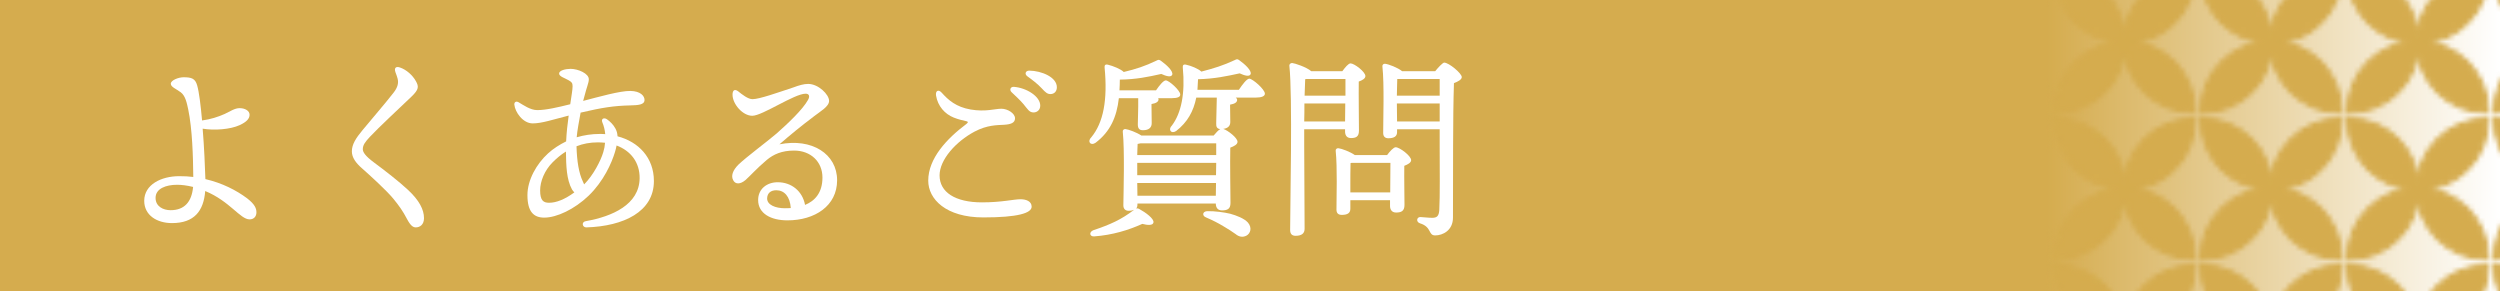
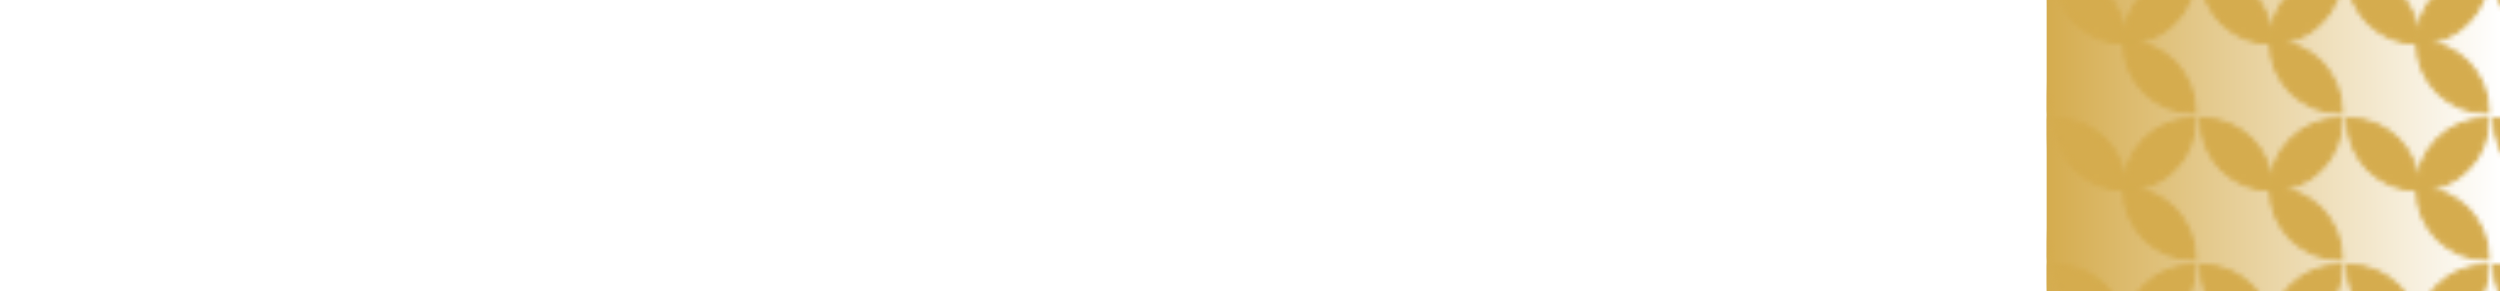
<svg xmlns="http://www.w3.org/2000/svg" version="1.1" id="レイヤー_1" x="0px" y="0px" viewBox="0 0 511.472 59.607" style="enable-background:new 0 0 511.472 59.607;" xml:space="preserve">
  <style type="text/css">
	.st0{fill:none;}
	.st1{fill:#D5AC4E;stroke:#D5AC4E;stroke-miterlimit:10;}
	.st2{fill:#D5AC4E;}
	.st3{fill:url(#SVGID_1_);}
	.st4{fill:url(#きれいなパターン);}
	.st5{fill:#FFFFFF;}
</style>
  <pattern y="-6" width="29.346" height="29.346" patternUnits="userSpaceOnUse" id="きれいなパターン" viewBox="0 -29.346 29.346 29.346" style="overflow:visible;">
    <g>
      <rect y="-29.346" class="st0" width="29.346" height="29.346" />
-       <path class="st1" d="M14.673-14.673C6.846-14.673,0.5-8.328,0.5-0.5C8.328-0.5,14.673-6.846,14.673-14.673z" />
      <path class="st1" d="M14.673-14.673c0-7.828-6.346-14.173-14.173-14.173C0.5-21.019,6.846-14.673,14.673-14.673z" />
      <path class="st1" d="M14.673-14.673c0,7.828,6.346,14.173,14.173,14.173C28.846-8.328,22.501-14.673,14.673-14.673z" />
      <path class="st1" d="M14.673-14.673c7.828,0,14.173-6.346,14.173-14.173C21.019-28.846,14.673-22.501,14.673-14.673z" />
    </g>
  </pattern>
-   <rect class="st2" width="511.472" height="59.607" />
  <g>
    <linearGradient id="SVGID_1_" gradientUnits="userSpaceOnUse" x1="418.721" y1="29.803" x2="511.472" y2="29.803">
      <stop offset="6.926126e-08" style="stop-color:#D5AC4E" />
      <stop offset="1" style="stop-color:#FFFFFF" />
    </linearGradient>
    <rect x="418.721" class="st3" width="92.751" height="59.607" />
    <rect x="418.721" class="st4" width="92.751" height="59.607" />
  </g>
  <g>
    <g>
-       <path class="st5" d="M52.463,43.443c0,0.84-0.52,1.439-1.4,1.439c-1.919,0-4.039-3.719-9.078-5.799    c-0.32,4.079-2.24,6.559-6.799,6.559c-3.08,0-5.679-1.6-5.679-4.56c0-3.319,3.479-5.039,7.159-5.039c1,0,1.96,0.04,2.879,0.16    c-0.04-4.199-0.2-9.798-1.04-13.838c-0.28-1.28-0.56-2.759-1.52-3.479c-0.959-0.72-2.04-1.08-2.04-1.76c0-0.72,1.6-1.32,2.6-1.32    c1.64,0,2.399,0.24,2.799,1.68c0.4,1.399,0.72,4.079,1,7.159c1.76-0.24,3.24-0.72,4.599-1.32c1.2-0.56,2.08-1.2,3.08-1.2    c1.08,0,2.04,0.52,2.04,1.359c0,0.8-0.64,1.48-2.04,2.12c-1.919,0.88-5.199,1.12-7.559,0.72c0.32,3.839,0.48,7.918,0.56,10.318    c3.439,0.8,6.319,2.279,8.519,3.919C52.143,41.803,52.463,42.643,52.463,43.443z M39.505,38.244    c-1.319-0.32-2.359-0.44-3.279-0.44c-2.24,0-4.399,0.76-4.399,2.68c0,1.76,1.56,2.52,3.08,2.52    C37.706,43.003,39.225,41.323,39.505,38.244z" />
      <path class="st5" d="M85.064,16.567c0.64,1.12,0.68,1.72-0.919,3.239c-2.6,2.479-6.639,6.239-8.479,8.199    c-0.919,1-1.439,1.64-1.439,2.52c0,0.6,0.52,1.4,2.24,2.68c2.319,1.72,5.159,3.919,6.999,5.639c2.32,2.16,3.28,4.04,3.28,5.799    c0,1.32-0.84,1.879-1.68,1.879c-0.56,0-1.08-0.36-1.799-1.719c-0.84-1.6-1.56-2.64-2.84-4.2c-1.399-1.68-4.679-4.679-6.359-6.159    c-1.24-1.08-2.08-2.2-2.08-3.479c0-1.4,0.8-2.68,2.2-4.359c1.64-2,4.759-5.599,6.359-7.679c0.8-1.04,1.04-1.919,0.8-2.839    c-0.2-0.76-0.44-1.2-0.52-1.6c-0.12-0.6,0.2-0.96,1-0.68C83.145,14.248,84.424,15.407,85.064,16.567z" />
      <path class="st5" d="M119.305,20.646c3.08-0.8,7.559-2.08,9.678-2.04c2.08,0.04,2.88,1.04,2.88,1.84c0,1-1.28,1.08-2.96,1.12    c-3.319,0.08-5.679,0.44-10.118,1.479c-0.32,1.76-0.68,3.64-0.8,5.04c1.52-0.44,3.08-0.68,4.719-0.68c0.36,0,0.72,0,1.12,0.04    c-0.08-0.88-0.28-1.68-0.6-2.439c-0.28-0.68,0.32-1.04,0.96-0.6c0.6,0.44,1.24,1,1.719,1.88c0.24,0.44,0.4,0.92,0.44,1.6    c4.279,1.12,7.439,4.359,7.439,9.159c0,6.279-6.199,9.238-13.798,9.478c-0.84,0.04-1.12-1.12-0.12-1.28    c5.439-0.959,10.918-3.399,10.998-8.758c0.04-3.279-1.84-5.639-4.719-6.719c-0.08,0.4-0.16,0.84-0.32,1.32    c-0.68,2.279-2.36,6.039-5.399,8.958c-2.919,2.799-6.559,4.479-9.078,4.479c-2.12,0-3.439-1.16-3.439-4.599    c0-3.12,1.879-6.399,4.199-8.519c1.08-1,2.359-1.8,3.719-2.479c0.08-1.76,0.28-3.6,0.52-5.279c-3.16,0.8-5.479,1.6-7.359,1.6    c-2,0-3.599-2.279-3.759-3.839c-0.04-0.56,0.4-0.76,0.88-0.48c0.96,0.56,2.399,1.6,3.799,1.6c1.8,0,4.199-0.56,6.759-1.2    c0.24-1.68,0.48-2.96,0.48-3.68c0-0.68-0.2-0.88-0.84-1.24c-0.76-0.44-1.92-0.76-1.92-1.36c0-0.64,1.32-0.959,2.36-0.959    c1.52,0,3.759,0.959,3.719,2.159c0,0.68-0.44,1.6-0.92,3.52L119.305,20.646z M112.346,41.483c1.44,0,3.2-0.68,5.159-2.12    c-0.16-0.16-0.32-0.36-0.48-0.6c-1.12-2.04-1.2-4.799-1.24-7.759c-1.04,0.64-1.919,1.4-2.719,2.2    c-1.64,1.64-2.56,3.879-2.56,5.759C110.507,41.043,111.187,41.483,112.346,41.483z M123.784,29.205    c-0.44-0.04-0.959-0.08-1.439-0.08c-1.64,0-3.08,0.28-4.399,0.8c0.08,3.04,0.48,5.479,1.28,7.159c0.12,0.24,0.2,0.44,0.28,0.64    c1.88-1.88,3.399-4.839,3.919-6.599C123.625,30.485,123.745,29.845,123.784,29.205z" />
-       <path class="st5" d="M171.263,36.884c0,5.239-4.559,8.199-10.158,8.199c-3.399,0-5.999-1.4-5.999-4.159    c0-2.28,1.8-3.64,3.999-3.64c2.84,0,5.08,1.84,5.599,4.639c1.96-0.8,3.56-2.439,3.56-5.599c0-3.279-2.439-5.519-5.799-5.519    c-2.52,0-4.2,0.76-5.599,1.92c-2.12,1.8-3.32,3.199-4.359,4.119c-1.04,0.88-2.08,0.92-2.52,0c-0.44-0.84-0.12-1.959,1.08-3.159    c1.72-1.64,5.639-4.52,7.799-6.359c2.359-2.08,5.359-4.919,6.439-6.878c0.48-0.84,0.16-1.28-0.48-1.28    c-2.32,0-8.838,4.519-10.918,4.519c-1.96,0-4.04-2.399-4.04-4.319c0-0.96,0.48-1.2,1.16-0.68c0.8,0.64,2,1.6,2.92,1.6    c1.439,0,5.199-1.36,8.358-2.399c1.2-0.44,2.12-0.72,3.04-0.72c2.08,0,4.279,2.16,4.279,3.479c0,1.16-1.88,2.2-3,3.08    c-2.76,2.08-4.999,3.919-7.159,5.799C166.104,28.205,171.263,31.485,171.263,36.884z M161.785,42.563    c-0.16-2.36-1.32-3.64-2.959-3.64c-1.16,0-1.84,0.6-1.88,1.64c-0.04,1.36,1.72,2.04,3.6,2.04    C160.945,42.603,161.385,42.603,161.785,42.563z" />
+       <path class="st5" d="M171.263,36.884c0,5.239-4.559,8.199-10.158,8.199c-3.399,0-5.999-1.4-5.999-4.159    c0-2.28,1.8-3.64,3.999-3.64c2.84,0,5.08,1.84,5.599,4.639c1.96-0.8,3.56-2.439,3.56-5.599c-2.52,0-4.2,0.76-5.599,1.92c-2.12,1.8-3.32,3.199-4.359,4.119c-1.04,0.88-2.08,0.92-2.52,0c-0.44-0.84-0.12-1.959,1.08-3.159    c1.72-1.64,5.639-4.52,7.799-6.359c2.359-2.08,5.359-4.919,6.439-6.878c0.48-0.84,0.16-1.28-0.48-1.28    c-2.32,0-8.838,4.519-10.918,4.519c-1.96,0-4.04-2.399-4.04-4.319c0-0.96,0.48-1.2,1.16-0.68c0.8,0.64,2,1.6,2.92,1.6    c1.439,0,5.199-1.36,8.358-2.399c1.2-0.44,2.12-0.72,3.04-0.72c2.08,0,4.279,2.16,4.279,3.479c0,1.16-1.88,2.2-3,3.08    c-2.76,2.08-4.999,3.919-7.159,5.799C166.104,28.205,171.263,31.485,171.263,36.884z M161.785,42.563    c-0.16-2.36-1.32-3.64-2.959-3.64c-1.16,0-1.84,0.6-1.88,1.64c-0.04,1.36,1.72,2.04,3.6,2.04    C160.945,42.603,161.385,42.603,161.785,42.563z" />
      <path class="st5" d="M211.063,42.283c0,1.32-2.839,2.2-9.878,2.2c-7.679,0-11.278-3.759-11.278-7.519    c0-4.559,3.799-8.599,7.799-11.598c0.48-0.36,0.32-0.52-0.12-0.6c-0.56-0.12-1.48-0.32-2.479-0.72c-1.8-0.72-3.24-2.319-3.6-4.479    c-0.16-1,0.48-1.36,1.16-0.6c1.32,1.48,2.92,2.919,5.919,3.439c3.079,0.52,4.959-0.16,6.279-0.16s2.799,0.96,2.799,1.96    c0,0.96-0.919,1.24-2.239,1.32c-1.44,0.08-3.479,0.04-6.039,1.399c-3.839,2.04-7.159,5.759-7.159,8.958    c0,3.439,3.199,5.519,8.678,5.519c4.08,0,6.479-0.64,7.879-0.64C209.903,40.763,211.063,41.163,211.063,42.283z M212.823,21.606    c0,0.92-0.68,1.4-1.36,1.4c-0.919,0-1.2-0.68-2.12-1.76c-0.68-0.8-1.6-1.64-2.399-2.4c-0.48-0.48-0.2-1.12,0.48-1.08    C210.023,17.967,212.823,19.727,212.823,21.606z M216.222,17.847c0,0.84-0.52,1.399-1.32,1.399c-0.6,0-1-0.32-1.76-1.16    c-0.879-0.96-2.08-1.84-2.959-2.479c-0.64-0.48-0.36-1.16,0.4-1.16C213.143,14.488,216.222,15.807,216.222,17.847z" />
      <path class="st5" d="M228.907,20.086c-0.44,3.879-1.76,6.839-4.759,9.119c-1.04,0.72-1.759-0.28-0.879-1.12    c2.479-3,3.359-7.639,2.719-14.278c-0.04-0.44,0.12-0.72,0.72-0.56c1,0.24,2.6,0.88,3.2,1.48c2.52-0.6,4.359-1.2,6.679-2.32    c0.4-0.2,0.52-0.24,0.88,0c1.24,0.88,2.6,2.16,2.36,2.88c-0.24,0.6-1.28,0.28-2.24-0.16c-2.68,0.6-5.119,1.12-8.479,1.16    c0,0.76-0.04,1.48-0.08,2.2h7.479c0.68-1,1.52-2.04,2-2.04c0.68,0,2.959,2.08,2.959,2.879c0.04,0.52-0.6,0.76-1.72,0.76h-2.8    c0.04,0.08,0.08,0.16,0.08,0.24c0,0.48-0.48,0.8-1.439,0.96v0.52c0,1,0.04,2.52,0.04,3.399c0,0.84-0.52,1.44-1.8,1.44    c-0.8,0-1.04-0.44-1.04-1.2c0-1.04,0.08-2.479,0.08-3.64v-1.72H228.907z M253.463,18.367c0.72-1.08,1.6-2.239,2.12-2.279    c0.72,0.04,3.199,2.2,3.199,3.08c0,0.52-0.68,0.8-1.879,0.8h-4.08c0.2,0.16,0.28,0.32,0.28,0.48c0,0.479-0.48,0.8-1.44,0.959v0.32    c0,0.76,0.04,2.399,0.04,3.239c0,0.76-0.44,1.28-1.44,1.4c0.96,0.32,2.919,1.839,2.919,2.64c0,0.56-0.72,0.919-1.479,1.2    c-0.08,3.079,0.04,9.758,0.04,11.318c0,1.24-0.64,1.52-1.76,1.52c-0.96,0-1.24-0.72-1.24-1.36v-0.04h-16.038v0.2    c0,0.36-0.08,0.64-0.28,0.84c0.16-0.08,0.32-0.08,0.6,0.04c1.399,0.76,3.119,2.04,2.959,2.8c-0.12,0.64-1.2,0.56-2.28,0.28    c-2.839,1.28-6.079,2.28-9.838,2.56c-0.88,0.08-1.16-0.8-0.24-1.24c3.559-1.2,5.719-2.16,8.398-4.199    c-0.28,0.12-0.64,0.2-1.12,0.2c-0.68,0-1.08-0.4-1.08-1.12c0.04-2.839,0.28-11.278-0.12-15.078c-0.04-0.32,0.24-0.56,0.56-0.52    c0.64,0.08,2.28,0.68,3.24,1.32h14.797c0.48-0.56,0.96-1.12,1.36-1.32c-0.68-0.04-0.88-0.48-0.84-1.2c0-1,0.08-2.56,0.08-3.479    l0.04-1.76h-4.199c-0.56,2.799-1.8,5.039-4.119,6.839c-1.04,0.68-1.72-0.32-0.84-1.16c1.879-2.52,2.719-6.519,2.2-11.838    c-0.04-0.44,0.12-0.72,0.72-0.56c0.96,0.2,2.439,0.8,3.08,1.4c2.6-0.68,4.439-1.24,6.839-2.359c0.4-0.2,0.52-0.24,0.88,0    c1.24,0.88,2.6,2.16,2.359,2.879c-0.24,0.6-1.28,0.28-2.24-0.16c-2.6,0.56-5.119,1.12-8.519,1.2c-0.04,0.76-0.08,1.479-0.12,2.159    H253.463z M248.824,31.725v-2.399h-15.478c-0.2,0.04-0.4,0.08-0.6,0.12c-0.04,0.479-0.04,1.359-0.08,2.279H248.824z     M232.666,35.844h16.118l0.04-2.52h-16.158v1.76V35.844z M248.744,40.043l0.04-2.6h-16.118l0.04,2.6H248.744z M255.302,45.522    c0.92,1.08,0.52,2.24-0.28,2.68c-0.76,0.4-1.52,0.28-2.24-0.32c-0.72-0.52-1.6-1.08-2.56-1.64c-1-0.6-2.08-1.16-3.479-1.76    c-0.84-0.32-0.76-1.2,0.2-1.28c1.6-0.04,3.52,0.24,4.719,0.52C252.983,44.083,254.542,44.683,255.302,45.522z" />
-       <path class="st5" d="M266.827,29.965c0,1.44,0.08,15.198,0.08,16.837c0,0.92-0.56,1.439-1.84,1.439c-0.8,0-1.12-0.44-1.12-1.2    c0-5.039,0.52-27.515-0.16-33.594c-0.04-0.24,0.2-0.56,0.56-0.56c0.52,0.04,2.959,0.84,3.919,1.68h6.359    c0.56-0.76,1.24-1.6,1.68-1.6c0.76,0,3.039,1.72,3.039,2.6c0,0.52-0.68,0.88-1.359,1.12c-0.04,2.64,0.04,8.679,0.04,10.039    c0,1.24-0.6,1.52-1.64,1.52c-0.96,0-1.2-0.72-1.2-1.359v-0.44h-8.359V29.965z M275.186,24.846l0.04-3.679h-8.358    c0,1.2,0,2.479-0.04,3.679H275.186z M267.027,16.208c-0.04,0.76-0.08,1.959-0.12,3.359h8.358c0-1.36,0-2.56,0-3.399h-7.999    L267.027,16.208z M283.784,31.725c0.561-0.76,1.32-1.6,1.76-1.6c0.8,0,3.159,1.76,3.159,2.64c0,0.52-0.68,0.88-1.399,1.16    c-0.04,2.359,0.04,6.799,0.04,7.999c0,1.24-0.64,1.56-1.72,1.56c-0.96,0-1.239-0.72-1.239-1.36v-1.16h-8.119v1.76    c0,0.88-0.6,1.24-1.76,1.24c-0.72,0-1.08-0.36-1.08-1.08c0-2.479,0.2-8.599-0.16-12.038c-0.04-0.32,0.24-0.56,0.56-0.52    c0.68,0.08,2.399,0.72,3.359,1.4H283.784z M284.424,39.363c0-2.04,0.04-4.639,0.04-6.039h-7.958l-0.2,0.04    c-0.04,0.88-0.04,3.52-0.04,4.279v1.72H284.424z M293.623,14.567c0.64-0.8,1.56-1.76,1.84-1.76c0.959,0,3.599,2.2,3.599,2.96    c0,0.52-0.76,0.919-1.6,1.24c-0.24,6.879-0.16,18.517-0.2,27.515c0,2.64-2.119,3.64-3.639,3.64c-1.48,0-0.641-1.72-3.12-2.48    c-0.84-0.28-0.68-1.28,0.08-1.28c0.32,0,1.68,0.16,2.439,0.16c0.96,0,1.36-0.36,1.44-1.6c0.16-2.8,0.08-8.679,0.08-12.798v-3.719    h-8.719v0.6c0,0.84-0.6,1.24-1.8,1.24c-0.68,0-1.04-0.4-1.04-1.08c0-2.68,0.24-9.999-0.16-13.638c-0.04-0.32,0.24-0.56,0.561-0.52    c0.72,0.08,2.6,0.8,3.479,1.52H293.623z M285.864,16.167c-0.04,0.72-0.04,2.199-0.08,3.399h8.759v-3.399H285.864z M294.543,24.846    v-3.679h-8.759l0.04,3.679H294.543z" />
    </g>
  </g>
</svg>